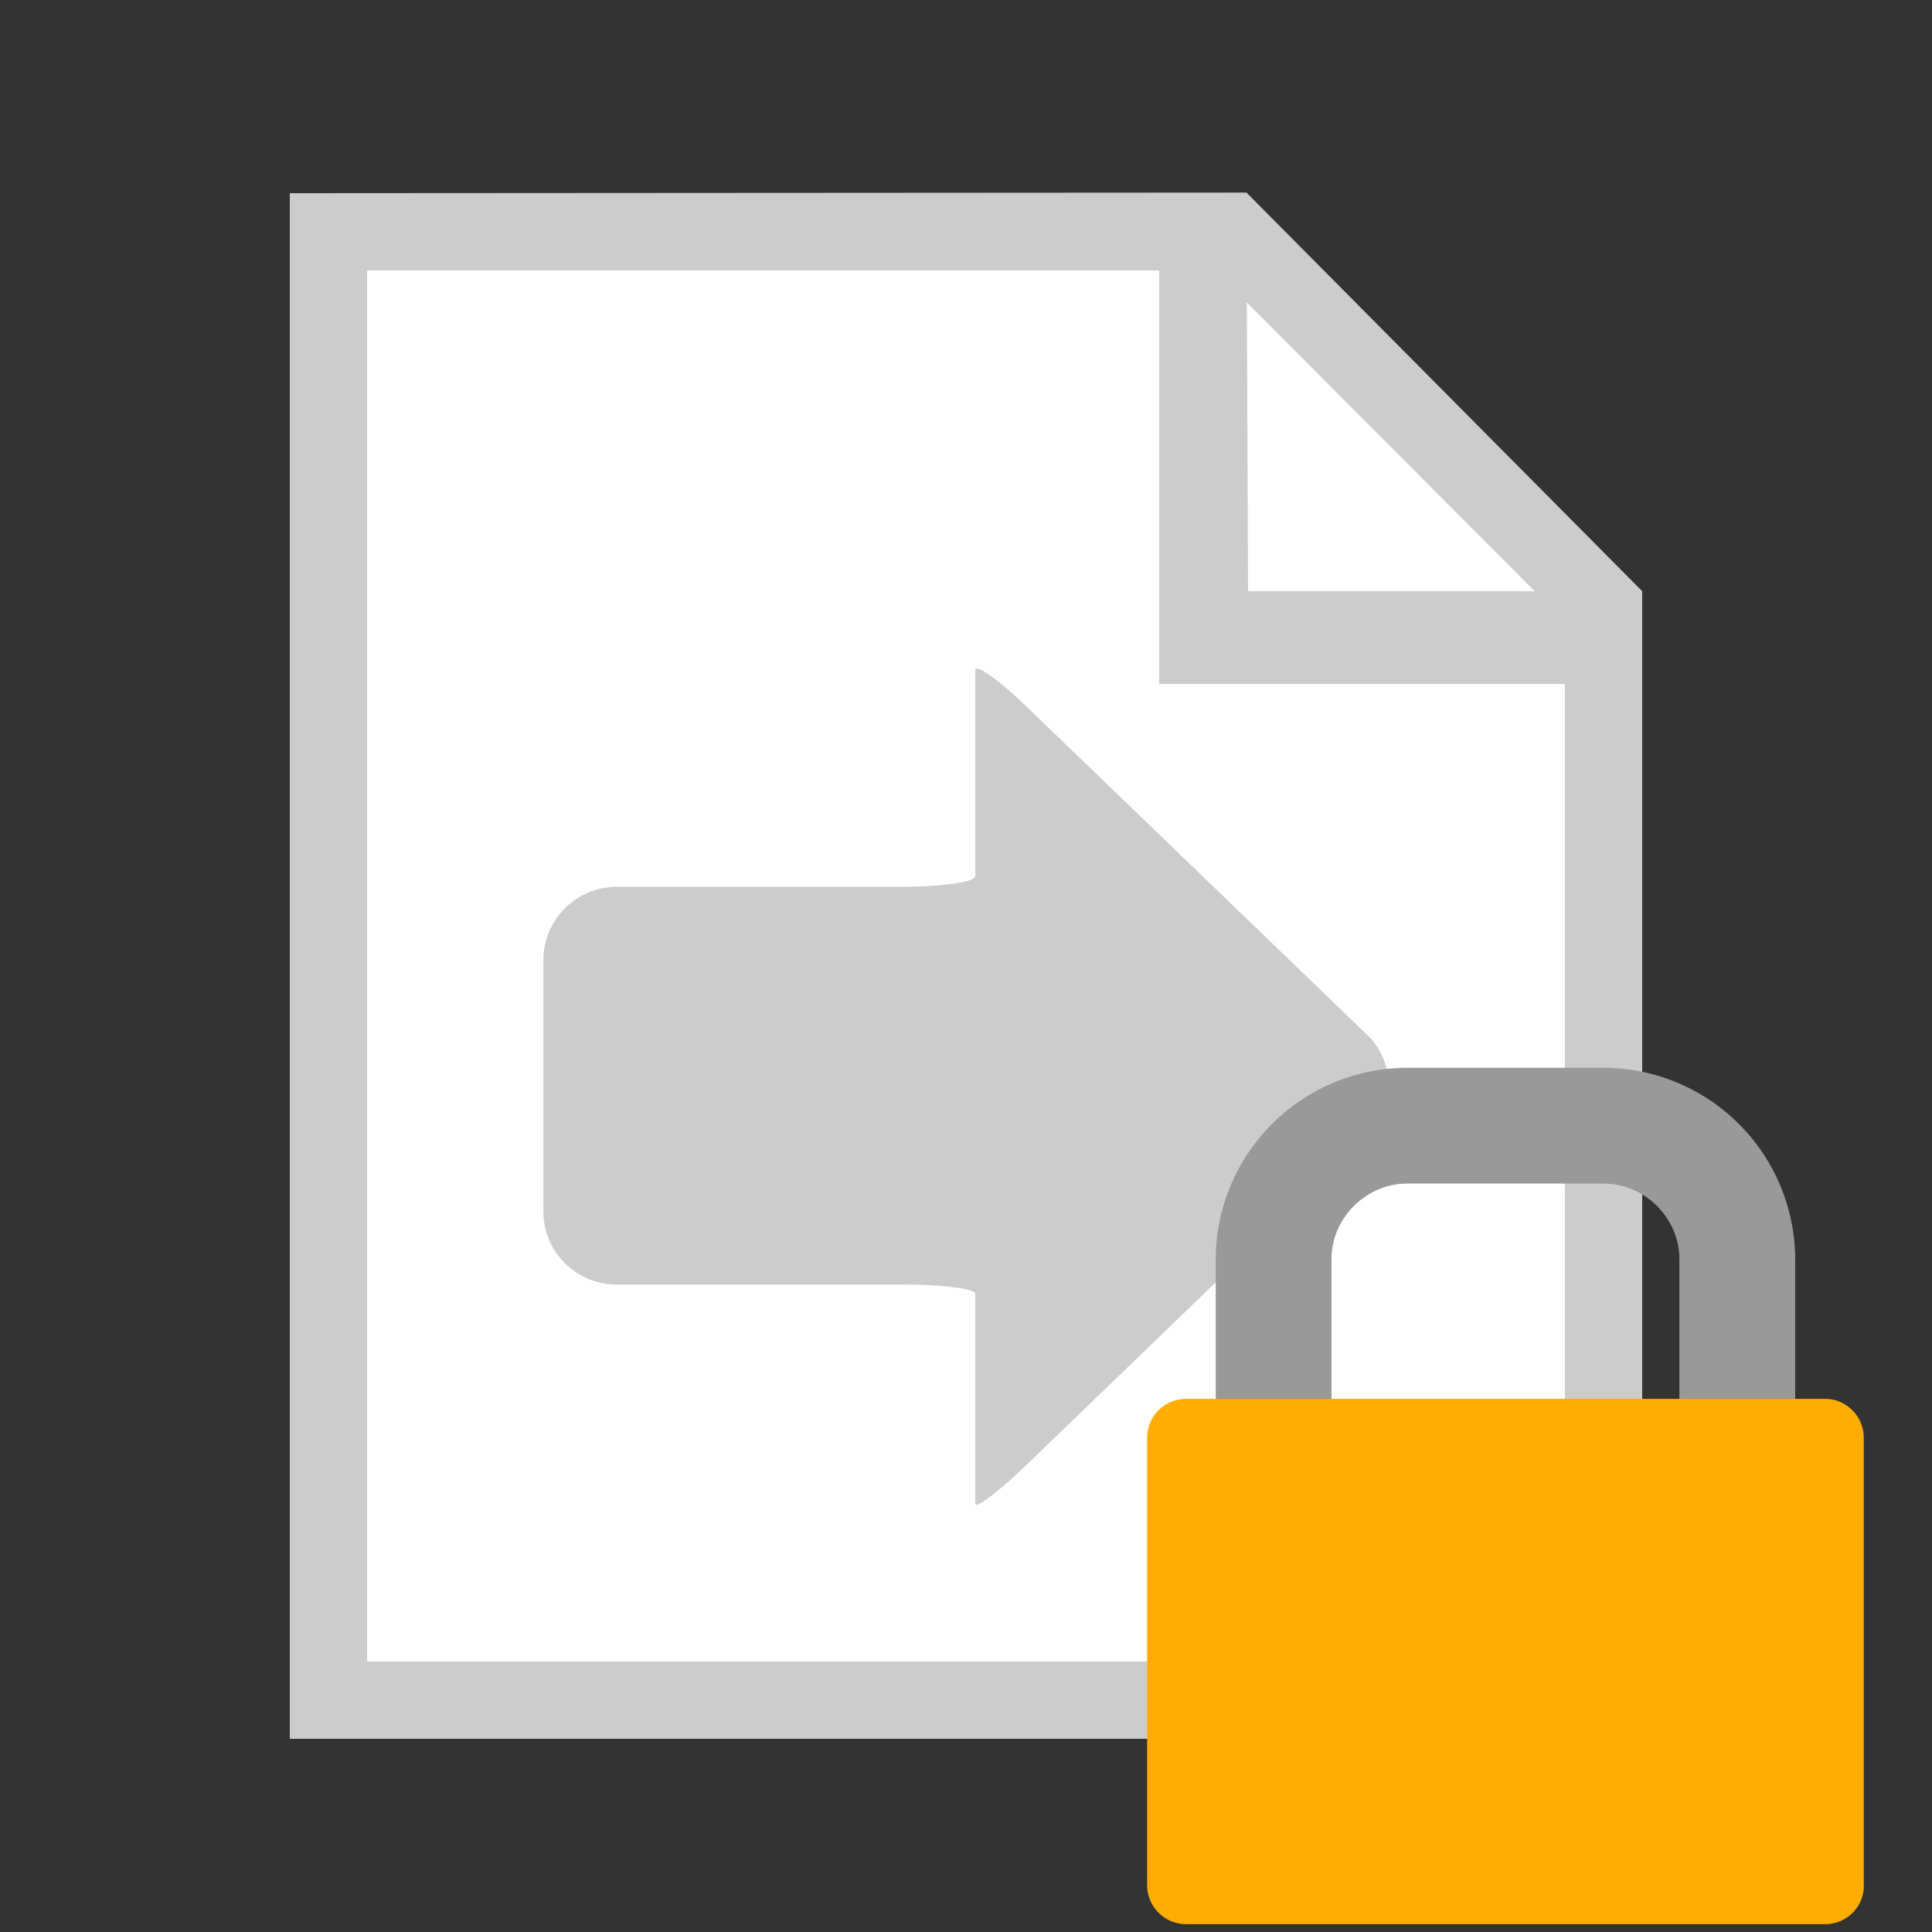
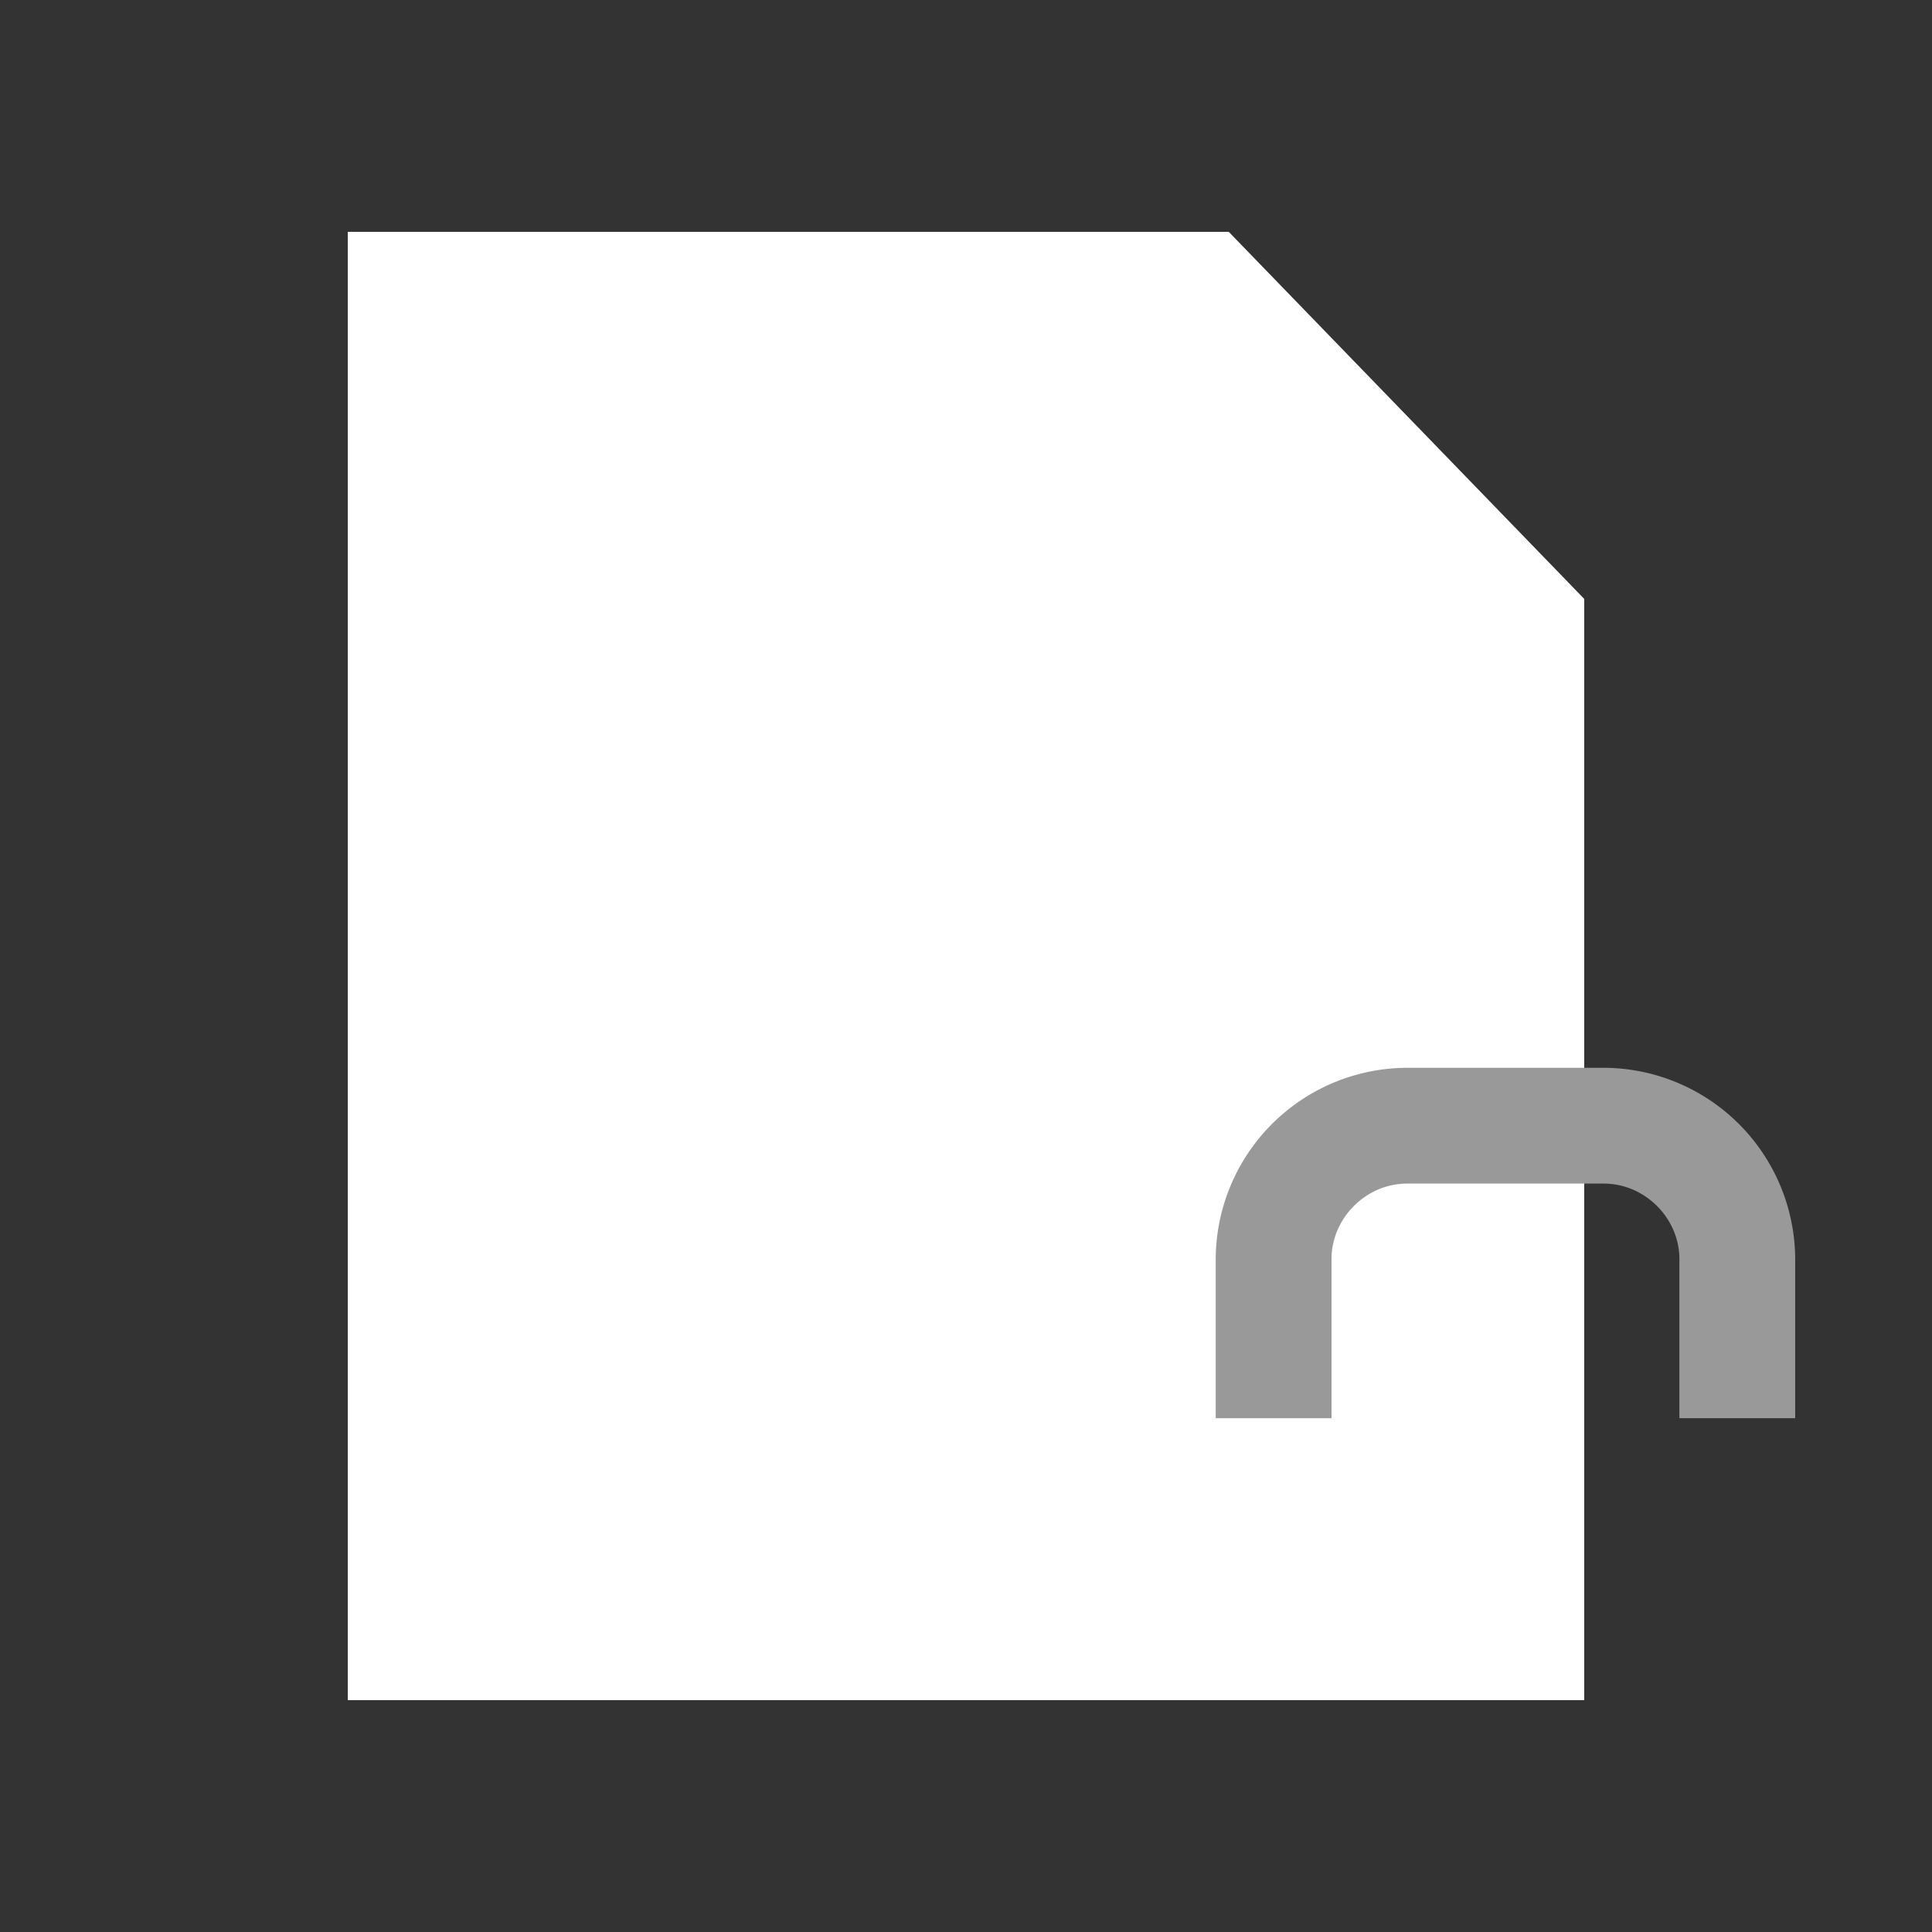
<svg xmlns="http://www.w3.org/2000/svg" width="18" height="18" viewBox="0 0 16 16">
  <rect x="0" y="0" width="16" height="16" fill="#333333" stroke="none" />
-   <path fill="#FFF" d="M13.12 4.96v9.12H2.88V1.92h7.296l2.944 3.04z" />
  <path fill="#FFF" d="M13.12 4.96v9.12H2.88V1.92h7.296l2.944 3.04z" />
  <linearGradient id="a" x1="36236.453" y1="51708.059" x2="36611.457" y2="52083.063" gradientTransform="matrix(.032 0 0 .032 -1158.385 -1651.84)">
    <stop offset="0" stop-color="#ccc" />
    <stop offset="1" stop-color="#b3b3b3" />
  </linearGradient>
-   <path fill="url(#a)" d="M10.323 1.595L2.4 1.6v12.8h11.2V4.896l-3.277-3.301zm2.387 3.301h-2.374l-.01-2.391 2.384 2.391zm.25 8.864H3.04V2.24H9.6v3.424h3.36v8.096z" />
  <linearGradient id="b" x1="24253.981" y1="-34557.086" x2="24372.494" y2="-34675.602" gradientTransform="matrix(.036 0 0 -.036 -867.8 -1237.196)">
    <stop offset="0" stop-color="#ccc" />
    <stop offset="1" stop-color="#b3b3b3" />
  </linearGradient>
-   <path fill="url(#b)" d="M8.077 5.551v1.705c0 .049-.273.088-.607.088H5.107a.609.609 0 0 0-.607.608v2.081c0 .335.273.605.607.605H7.47c.333 0 .607.034.607.077v1.737c0 .05.197-.102.437-.333l2.807-2.707a.587.587 0 0 0 .02-.824l-.02-.019-2.807-2.705c-.24-.233-.437-.373-.437-.313z" />
  <linearGradient id="c" x1="54605.762" y1="77681.086" x2="54711.547" y2="77786.867" gradientTransform="matrix(.032 0 0 .032 -1736.609 -2476.727)">
    <stop offset="0" stop-color="#999" />
    <stop offset="1" stop-color="#666" />
  </linearGradient>
  <path fill="url(#c)" d="M11.027 11.745v-1.318c0-.34.287-.625.625-.625h1.63c.339 0 .626.285.626.625v1.318h.959v-1.318a1.59 1.59 0 0 0-1.585-1.584h-1.63a1.59 1.59 0 0 0-1.584 1.584v1.318h.959z" />
  <linearGradient id="d" x1="54581.23" y1="77750.313" x2="54736.078" y2="77905.156" gradientTransform="matrix(.032 0 0 .032 -1736.609 -2476.727)">
    <stop offset="0" stop-color="#ffad00" />
    <stop offset="1" stop-color="#d68900" />
  </linearGradient>
-   <path fill="url(#d)" d="M15.436 15.614a.32.32 0 0 1-.317.321H9.823a.323.323 0 0 1-.323-.321v-3.707c0-.179.145-.322.323-.322h5.291c.179 0 .321.146.321.322v3.707h.001z" />
</svg>